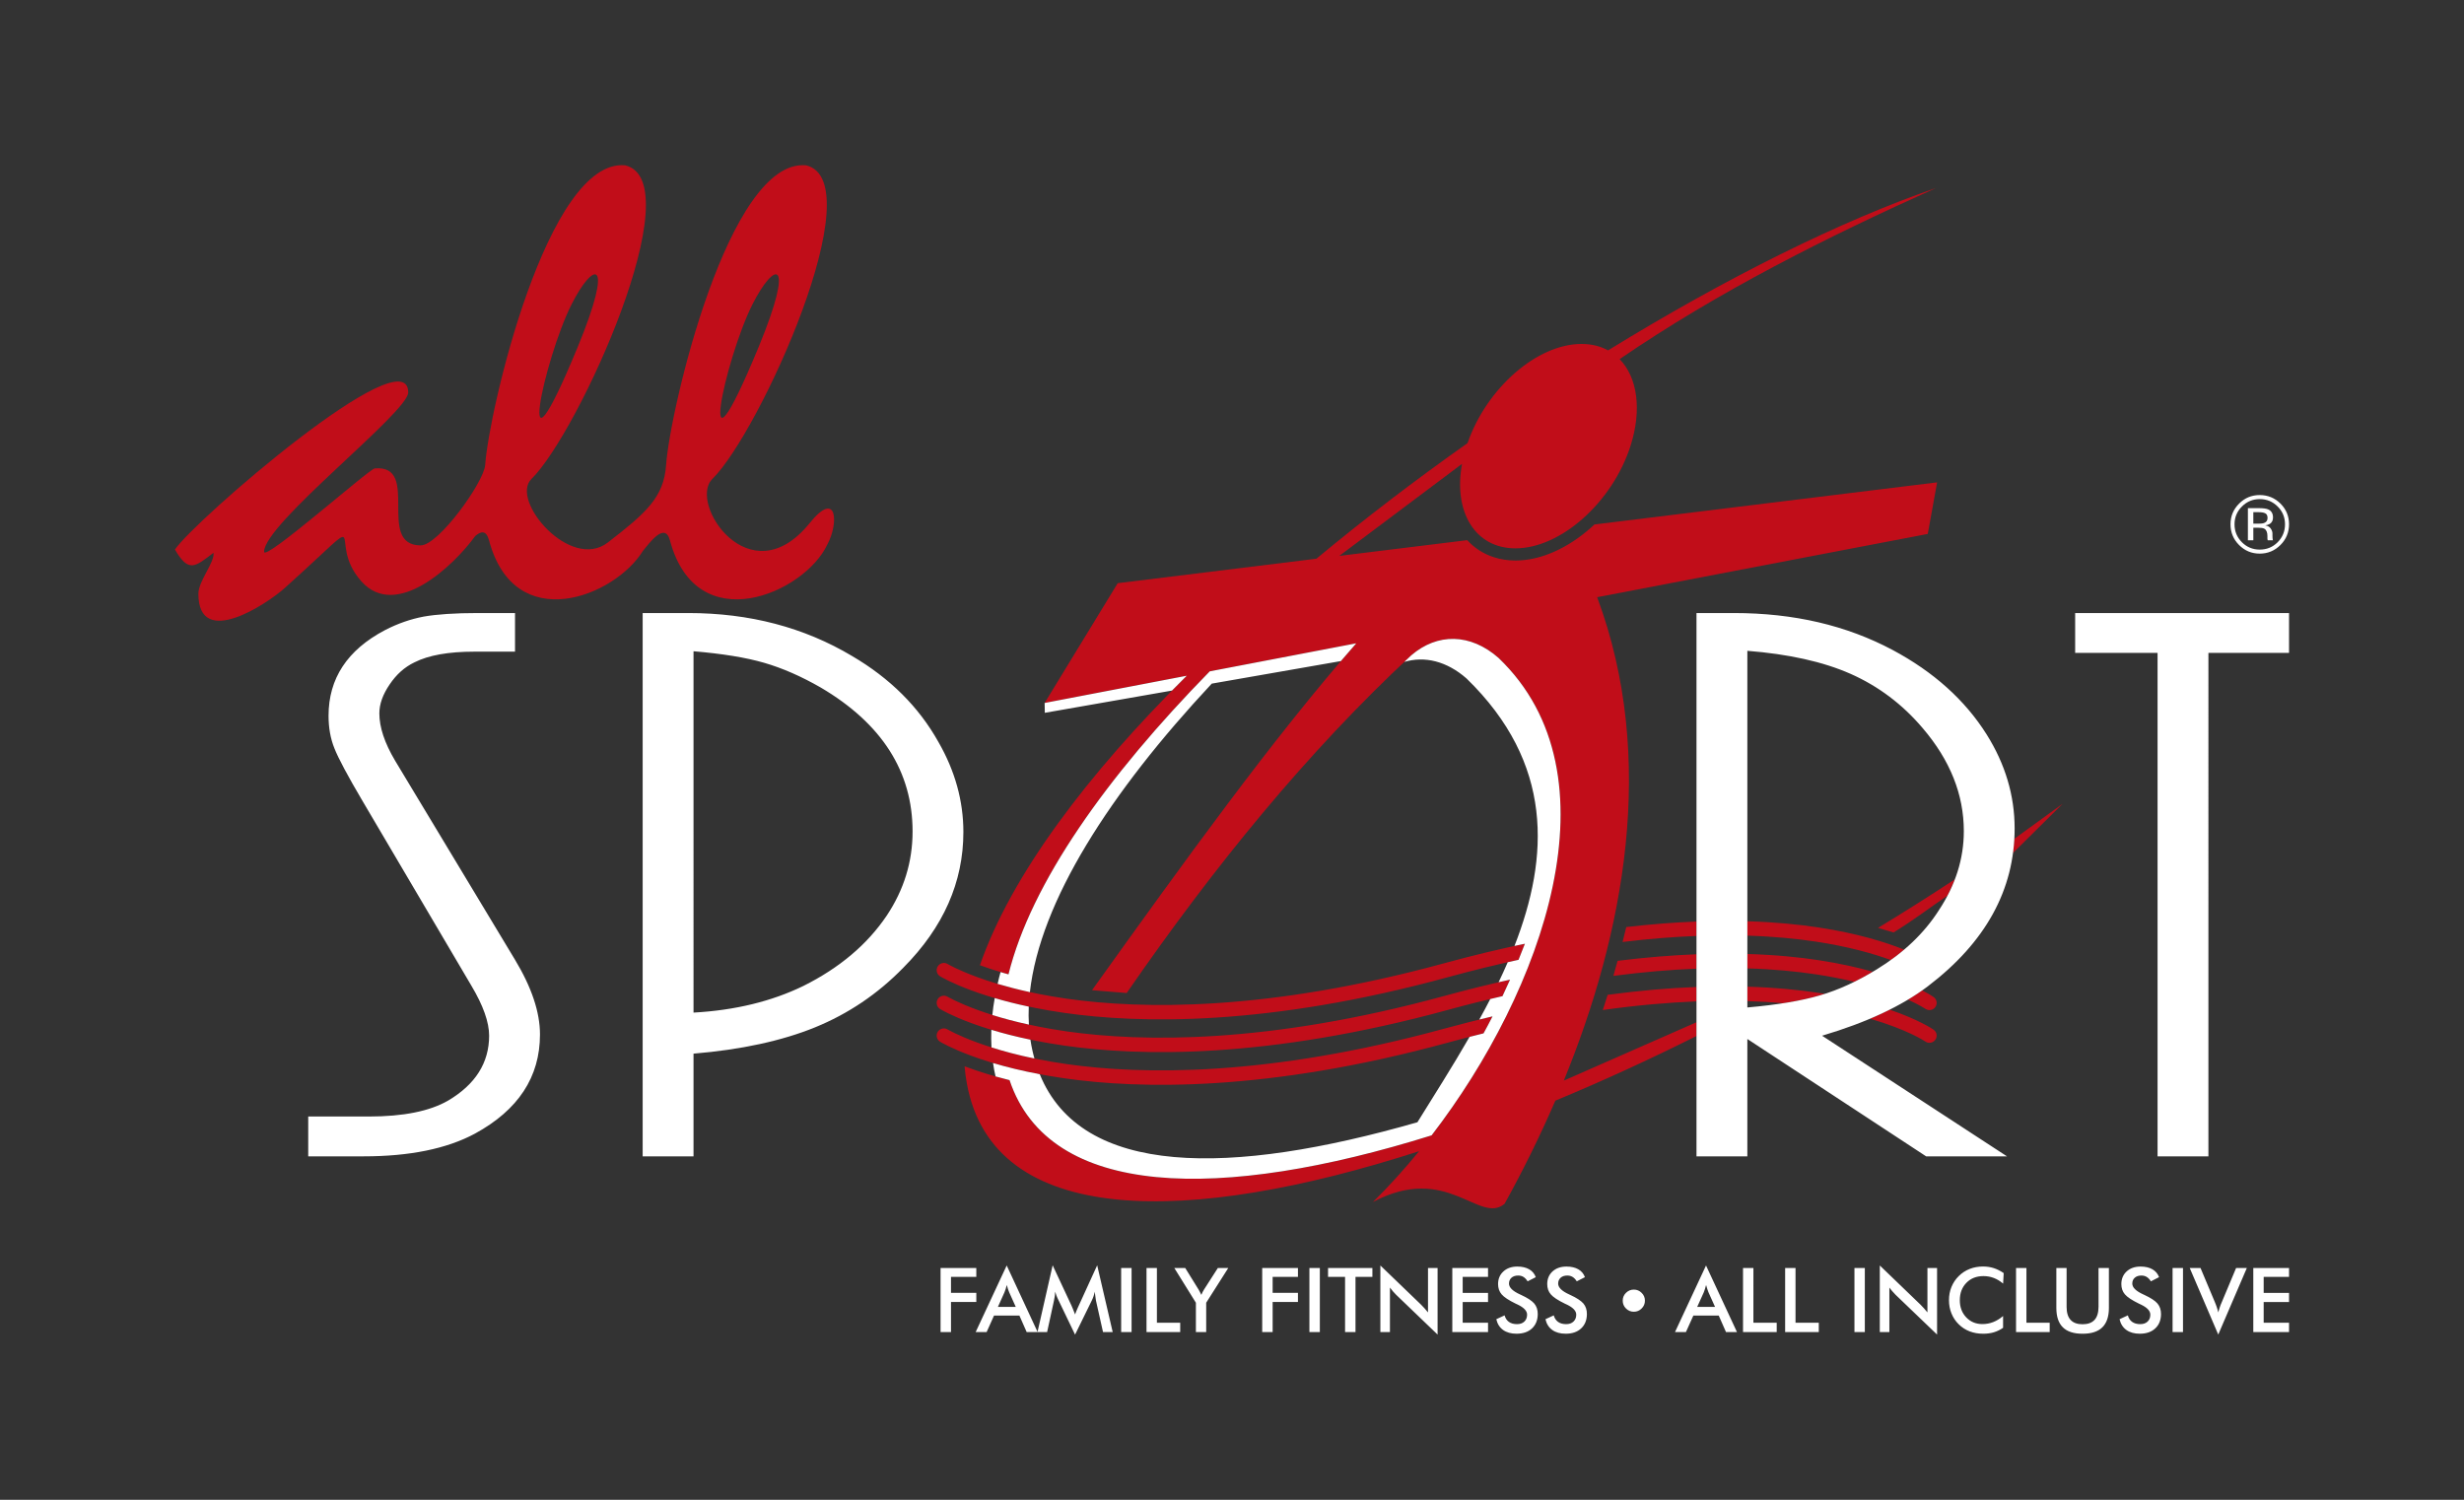
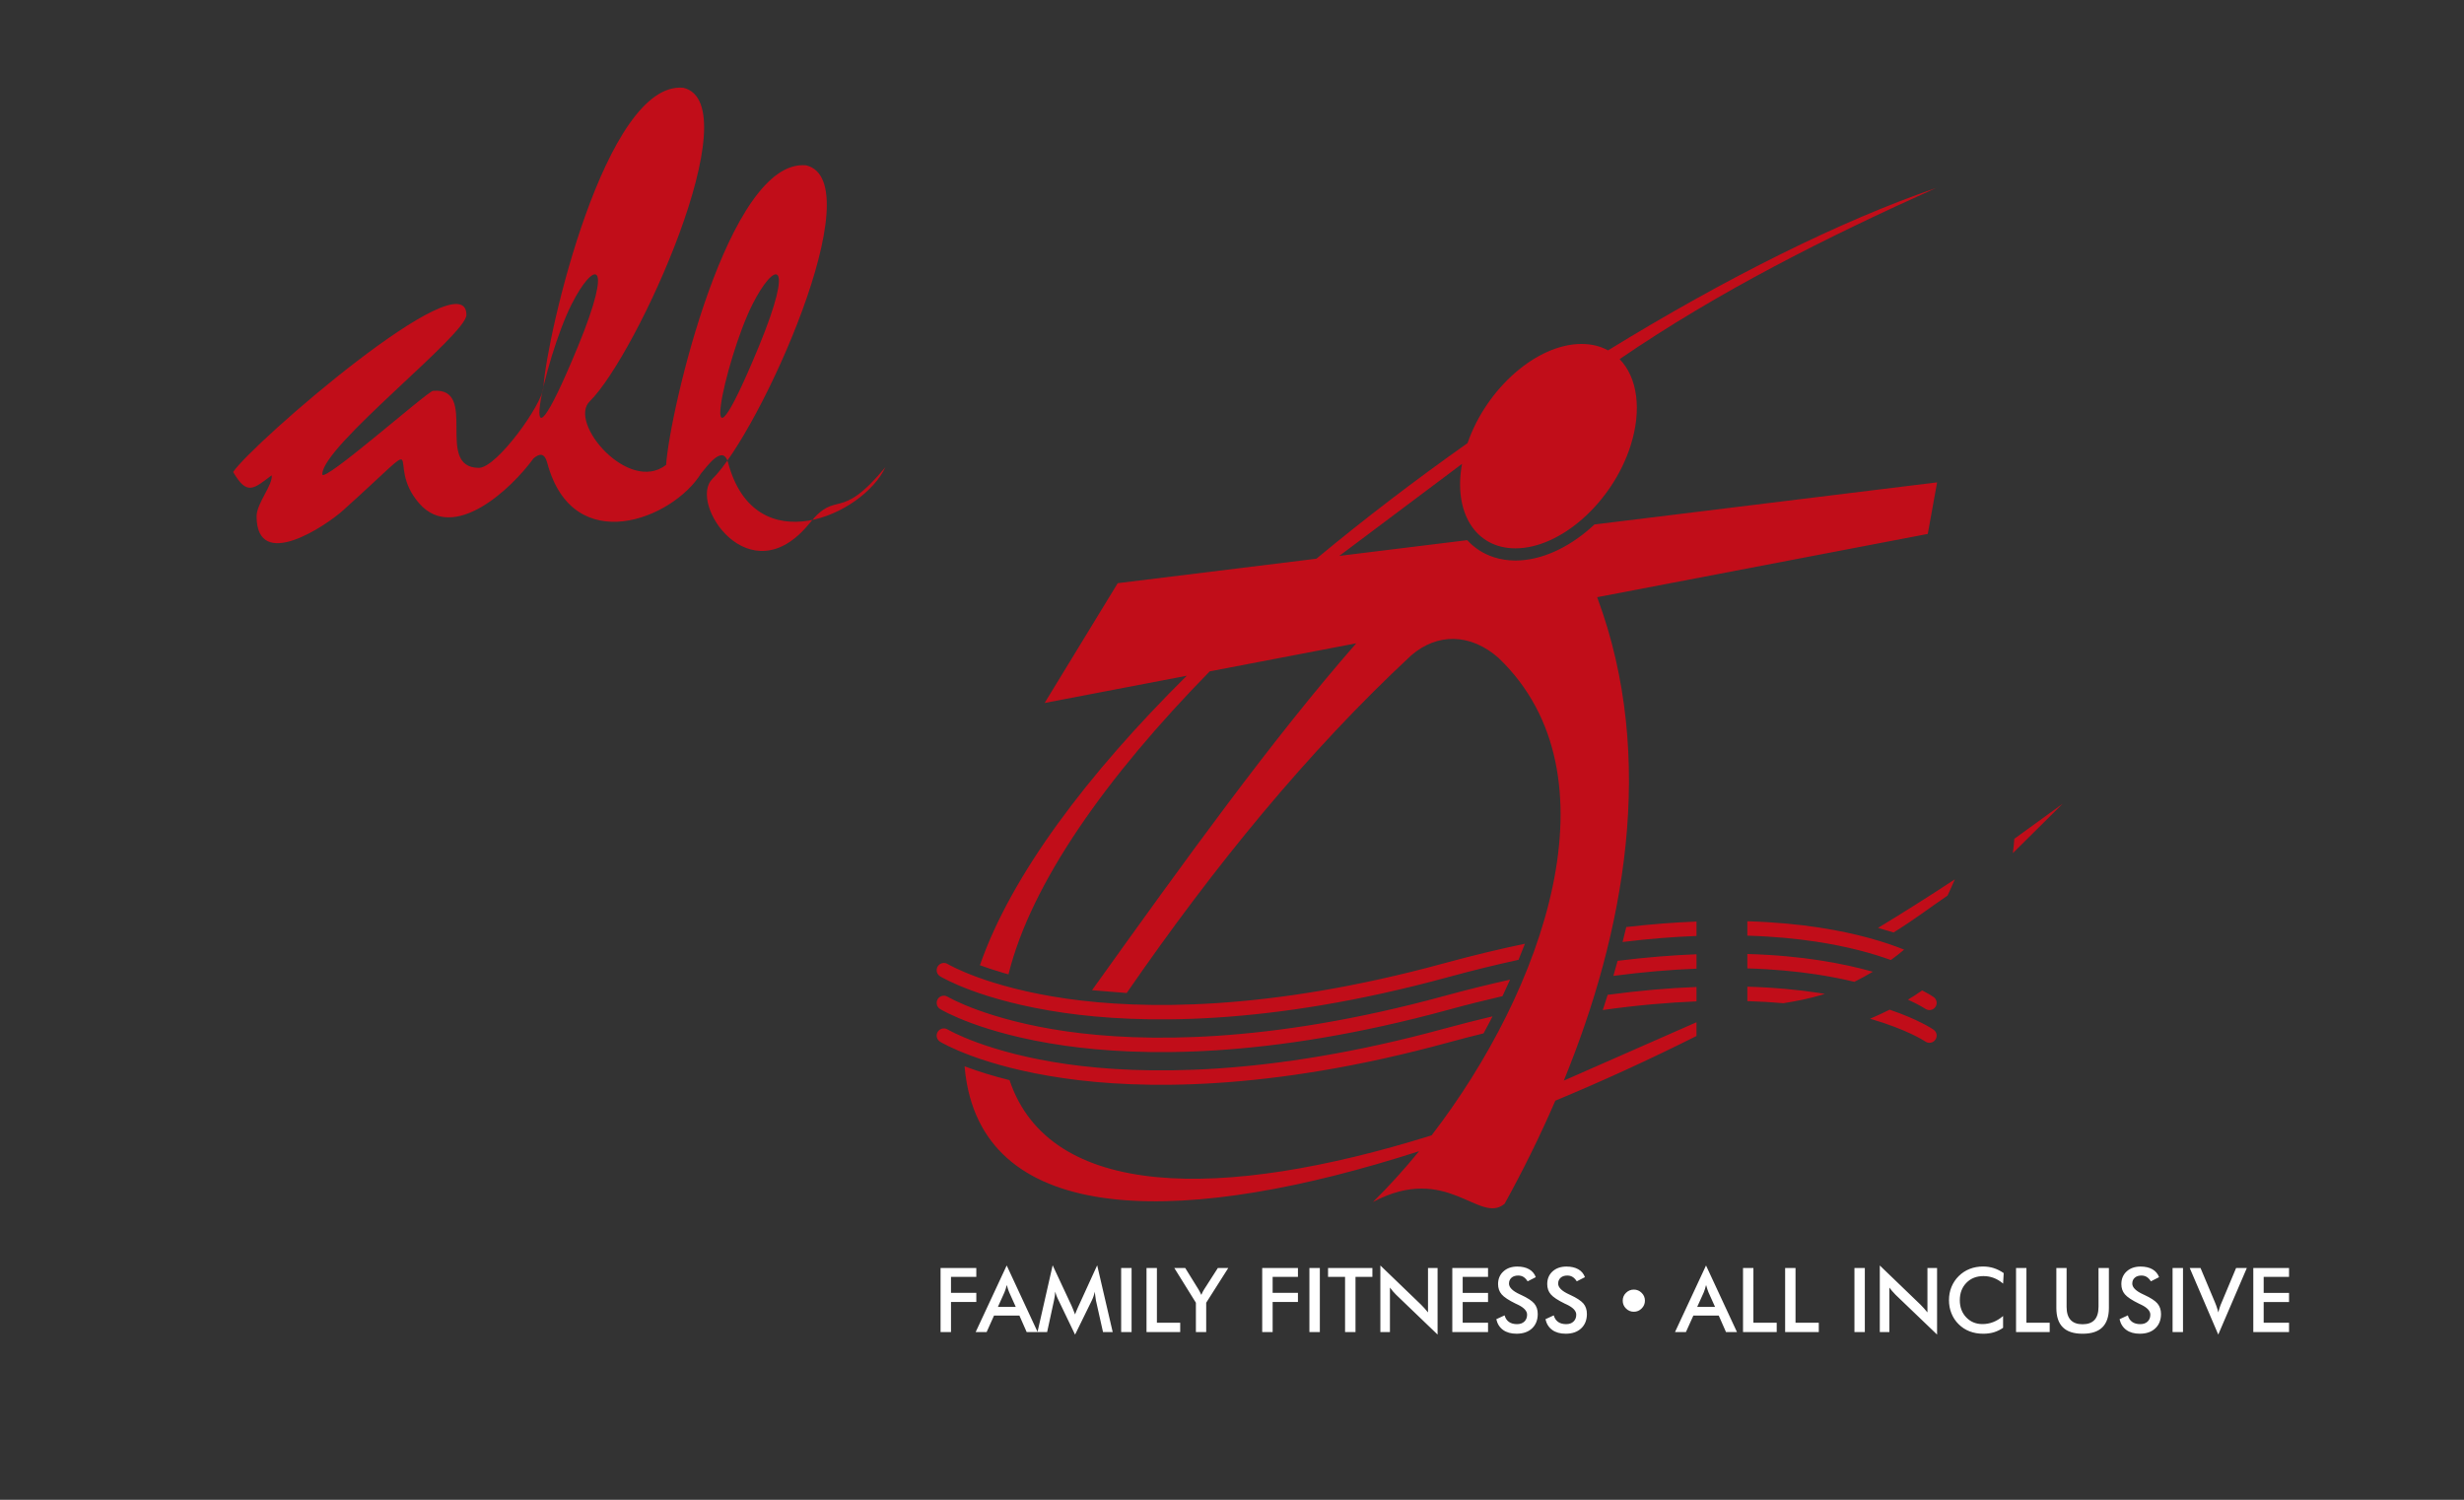
<svg xmlns="http://www.w3.org/2000/svg" version="1.1" id="Capa_1" x="0px" y="0px" viewBox="0 0 3394 2066" style="enable-background:new 0 0 3394 2066;" xml:space="preserve">
  <rect x="0" y="0" width="3394" height="2066" fill="#333333" stroke="none" />
  <style type="text/css">
	.st0{fill:#C10D19;}
	.st1{fill:#FFFFFF;}
</style>
  <g>
    <path class="st0" d="M2199.97,822.65l455.4-87.17l12.88-71.03l-472.02,58.02c-1.54,1.44-3.01,2.82-4.54,4.17   c-31.62,28.12-68.89,45.49-104.31,45.49c-10.56,0-20.56-1.6-29.84-4.61c-14.42-4.67-26.71-12.7-36.53-23.45l-176.19,21.68   l169.01-126.77c-12.09,66.12,17.87,116.36,73.55,116.36c62.38,0,133.28-63.02,158.45-140.8c16.32-50.65,9.26-95.09-14.92-119.83   c136.47-93.38,284.42-167.66,435.99-235.8c-131.13,44.97-290.07,124.19-451.9,223.71c-10.43-5.71-22.72-8.84-36.59-8.84   c-61.2,0-130.7,60.78-156.97,136.6c-71.58,50.58-141.7,104.06-208.18,159.24l-273.68,33.7l-100.68,165.01l195.77-37.51   c-136.72,135.67-241.45,274.08-284.91,398.74c9.08,3.37,20.01,7.03,32.71,10.74c2.21,0.62,4.37,1.23,6.64,1.87   c31.18-125.92,135.12-272.33,277.23-417.4l201.79-38.62c-115.11,131.41-235.01,297.72-363.93,477.84l47.76,3.87   c120.63-174.84,248.94-332.06,391.98-465.16c35.86-30.88,81.35-30.58,120.21,3.59c168.33,161.06,61.39,458.01-92.21,657.64   c-289.94,90.58-526.36,88.16-581.36-76.06c-23.39-5.8-42.73-11.97-58.01-17.62c-1.35-0.49-2.64-0.98-3.93-1.48   c0.67,8.29,1.77,16.33,3.25,24.38c36.96,198.69,305.97,194.82,622.81,92.63c-20.68,25.36-42.05,48.83-63.6,69.99   c102.53-54.52,146.78,31.67,181.41,2.39c24.43-44.17,48.14-91.81,69.87-142c64.82-26.95,130.09-56.85,194.42-89.07v-18.95   l-182.76,80.4C2236.92,1285.86,2283.03,1045.51,2199.97,822.65z M1294.95,1344.91c2.27,1.35,56.6,33.88,170.55,50.27   c104.3,15.05,280.74,18.7,529.18-49.16c33.84-9.27,66.19-17.13,97-23.85c2.94-7.28,5.89-14.67,8.79-22.16   c-35.12,7.33-72.08,16.21-111,26.83c-244.2,66.74-417.33,63.45-519.55,48.95c-110.5-15.71-164.1-47.52-164.65-47.89   c-4.66-2.82-10.74-1.29-13.62,3.38C1288.81,1335.95,1290.29,1342.08,1294.95,1344.91z M1294.95,1389.97   c2.27,1.36,56.6,33.89,170.55,50.28c104.3,15.04,280.74,18.69,529.18-49.17c25.91-7.09,50.77-13.29,74.89-18.85   c3.51-7.49,7.01-15.04,10.45-22.74c-28.92,6.41-59.13,13.84-90.56,22.44c-244.2,66.73-417.33,63.4-519.55,48.92   c-110.5-15.72-164.1-47.52-164.65-47.83c-4.66-2.82-10.74-1.35-13.62,3.32C1288.81,1381,1290.29,1387.12,1294.95,1389.97z    M1994.68,1436.14c16.7-4.55,32.91-8.79,48.8-12.66c4.18-7.67,8.35-15.41,12.41-23.45c-21.48,5.1-43.59,10.71-66.43,16.93   c-244.2,66.74-417.33,63.42-519.55,48.93c-110.5-15.69-164.1-47.51-164.65-47.82c-4.66-2.82-10.74-1.36-13.62,3.31   c-2.83,4.67-1.35,10.78,3.31,13.63c2.27,1.35,56.6,33.88,170.55,50.28C1569.79,1500.35,1746.23,1504,1994.68,1436.14z    M2663.34,1418.4c-1.17-0.86-20.26-13.85-60.47-27.56c-8.6,4.29-17.55,8.47-26.95,12.46c51.69,14.95,75.82,31.18,76.18,31.42   c4.49,3.11,10.62,1.97,13.75-2.53C2668.99,1427.66,2667.88,1421.53,2663.34,1418.4z M2406.85,1359.18v19.86   c17.81,0.52,34.32,1.54,49.66,2.89c19.22-3.01,36.1-6.63,50.41-10.81c2.2-0.67,4.42-1.32,6.69-2.05c-2.64-0.46-5.29-0.86-8.05-1.29   C2478.26,1363.6,2445.35,1360.29,2406.85,1359.18z M2207.71,1391.32c47.52-6.69,90.49-10.38,129.1-11.91v-19.84   c-36.84,1.41-77.6,4.79-122.35,10.81C2212.24,1377.44,2210.03,1384.44,2207.71,1391.32z M2505.57,1322.74   c-27.31-4.2-60.22-7.52-98.72-8.6v19.83c36.46,1.07,67.71,4.18,93.81,8.1c19.94,2.98,37.81,6.58,53.59,10.41   c8.47-4.21,16.94-8.82,25.47-13.9C2559.1,1332.76,2534.48,1327.17,2505.57,1322.74z M2663.34,1373.36   c-0.62-0.46-5.71-3.96-15.72-9.02c-6.13,4.39-12.71,8.6-19.59,12.7c16.09,7.28,23.82,12.5,24.06,12.63   c4.49,3.09,10.62,1.95,13.75-2.55C2668.99,1382.64,2667.88,1376.46,2663.34,1373.36z M2222.32,1344.29   c41.74-5.46,79.93-8.6,114.49-9.94v-19.84c-33.03,1.3-69.25,4.12-108.66,9.03C2226.24,1330.54,2224.28,1337.42,2222.32,1344.29z    M2500.67,1297.02c45,6.75,79.31,16.51,103.86,25.42c6.38-4.61,12.53-9.36,18.3-14.31c-25.72-10.31-64.28-22.37-117.26-30.45   c-27.31-4.21-60.22-7.49-98.72-8.63v19.83C2443.31,1289.96,2474.57,1293.07,2500.67,1297.02z M2235.02,1297.6   c36.84-4.51,70.72-7.12,101.79-8.31v-19.84c-29.71,1.14-61.94,3.56-96.75,7.58C2238.46,1283.95,2236.81,1290.82,2235.02,1297.6z    M2608.28,1284.5c31.49-19.71,44.76-30.6,74.34-50.83c1.47-3.28,8.84-19.03,10.06-22.38c-34.67,22.87-70.05,45.19-105.83,66.89   C2590.36,1279.16,2605.03,1283.48,2608.28,1284.5z M2774.59,1155.48c-0.5,6.48-1.05,12.92-2.02,19.74l68.75-68.14   C2819.09,1123.23,2796.81,1139.37,2774.59,1155.48z" />
-     <path class="st0" d="M1114.71,721.27C1032.63,821.8,947.6,693,981.18,659.86c65.32-64.4,221.74-410.04,129.11-432.13   c-107.07-9.91-187.8,339.12-192.77,412.67c-3.01,45.12-28.55,66.85-80.18,106.82c-51.63,40.05-135.12-58.02-105.35-87.36   c65.32-64.4,221.75-410.04,129.1-432.13c-107.06-9.91-187.85,339.12-192.77,412.67c-1.59,23.57-64.21,110.87-88.83,110.87   c-62,0,0.61-111.55-63.24-106.03c-7.73,0.68-152.49,128.92-152.49,114.81c0-38.87,198.53-192.03,198.53-219.47   c0-78.89-294.97,176.9-321.31,216.4c18.97,32.78,27.99,23.51,53.1,4.54c1.96,12.86-20.81,38.8-20.81,56.41   c0,77.17,95.1,13.51,118.86-7.86c128.25-115.17,54.03-67.37,105.59-9.32c47.64,53.59,126.58-20.57,156.91-62.38   c7.79-6.69,15.1-8.47,18.97,5.95c35.36,132.42,173.37,77.54,212.1,14.37c7.55-8.72,29.96-41.08,37.08-14.37   c36.96,138.22,185.65,72.38,216.65,6.05C1155.53,721.06,1153.51,672.68,1114.71,721.27z M1036.37,419.44   c30.51-60.59,60.04-65.84,8.48,58.82C955.71,693.86,998.49,494.65,1036.37,419.44z M787.19,419.44   c30.51-60.59,59.97-65.84,8.47,58.82C706.52,693.86,749.31,494.65,787.19,419.44z" />
+     <path class="st0" d="M1114.71,721.27C1032.63,821.8,947.6,693,981.18,659.86c65.32-64.4,221.74-410.04,129.11-432.13   c-107.07-9.91-187.8,339.12-192.77,412.67c-51.63,40.05-135.12-58.02-105.35-87.36   c65.32-64.4,221.75-410.04,129.1-432.13c-107.06-9.91-187.85,339.12-192.77,412.67c-1.59,23.57-64.21,110.87-88.83,110.87   c-62,0,0.61-111.55-63.24-106.03c-7.73,0.68-152.49,128.92-152.49,114.81c0-38.87,198.53-192.03,198.53-219.47   c0-78.89-294.97,176.9-321.31,216.4c18.97,32.78,27.99,23.51,53.1,4.54c1.96,12.86-20.81,38.8-20.81,56.41   c0,77.17,95.1,13.51,118.86-7.86c128.25-115.17,54.03-67.37,105.59-9.32c47.64,53.59,126.58-20.57,156.91-62.38   c7.79-6.69,15.1-8.47,18.97,5.95c35.36,132.42,173.37,77.54,212.1,14.37c7.55-8.72,29.96-41.08,37.08-14.37   c36.96,138.22,185.65,72.38,216.65,6.05C1155.53,721.06,1153.51,672.68,1114.71,721.27z M1036.37,419.44   c30.51-60.59,60.04-65.84,8.48,58.82C955.71,693.86,998.49,494.65,1036.37,419.44z M787.19,419.44   c30.51-60.59,59.97-65.84,8.47,58.82C706.52,693.86,749.31,494.65,787.19,419.44z" />
    <path class="st1" d="M1803.63,1834.9H1818v-88.19h-14.37V1834.9z M1829.29,1758.9h23.45v76h14.37v-76h23.27v-12.19h-61.08V1758.9z    M1738.61,1834.9h14.37v-41.41h34.86v-12.58h-34.86v-22.01h34.86v-12.19h-49.23V1834.9z M1344.8,1780.91h-34.87v-22.01h34.87   v-12.19h-49.23v88.19h14.37v-41.41h34.87V1780.91z M1485.88,1798.59c-0.24,0.55-0.61,1.35-1.11,2.39   c-1.78,3.93-3.07,7.12-3.93,9.67c-1.17-3.04-2.21-5.55-3.01-7.65c-0.8-2.02-1.42-3.47-1.84-4.36l-26.03-55.69l-20.82,91.69   l-42.48-91.44l-42.73,91.69h15.1l10.19-22.72h34.93l10,22.72h28.19l9.45-43.43c0.49-2.21,0.92-4.3,1.17-6.36   c0.25-2.01,0.43-3.96,0.43-5.79c0.56,1.84,1.17,3.62,1.84,5.46c0.67,1.87,1.6,3.8,2.52,5.74l23.08,47.97l23.02-47.02   c1.05-2.09,1.85-4.12,2.52-6.14c0.68-1.99,1.17-4.02,1.54-6.01c0.25,1.69,0.55,3.8,0.86,6.38c0.37,3.1,0.61,4.98,0.8,5.64   l9.75,43.56h13.33l-21.37-91.94L1485.88,1798.59z M1374.57,1800.24l9.02-20.07c0.55-1.45,1.1-2.94,1.66-4.61   c0.55-1.66,1.04-3.49,1.53-5.46c0.55,2.12,1.11,3.97,1.66,5.65c0.55,1.63,1.17,3.13,1.66,4.42l9.03,20.07H1374.57z    M1966.99,1807.86c-1.78-2.15-3.44-4.12-4.97-5.84c-1.61-1.72-3.14-3.37-4.68-4.91l-55.98-53.9v91.69h13.19v-61.3   c1.29,1.84,2.64,3.53,4.05,5.16c1.42,1.7,2.89,3.26,4.42,4.74l57.16,54.88v-91.66h-13.2V1807.86z M1544.32,1834.9h14.36v-88.19   h-14.36V1834.9z M1593.56,1746.71h-14.32v88.19h46.42v-12.79h-32.1V1746.71z M1658.5,1776.3c-0.68,1.05-1.35,2.18-1.96,3.44   c-0.61,1.26-1.23,2.54-1.78,3.99c-0.67-1.48-1.35-2.82-1.97-4.05c-0.73-1.27-1.22-2.24-1.65-3.01l-18.54-29.96h-15.04l29.71,47.82   v40.37h14.19v-40.37l30.39-47.82h-14.36L1658.5,1776.3z M2163.01,1783.82c-0.43-0.18-1.05-0.49-1.77-0.83   c-10-4.58-14.98-9.51-14.98-14.82c0-3.39,1.16-6.05,3.44-8.08c2.2-1.99,5.28-3.01,9.14-3.01c2.76,0,5.16,0.62,7.24,1.9   c2.14,1.29,4.05,3.32,5.83,6.08l11.23-5.74c-1.71-4.7-4.73-8.32-9.08-10.83c-4.42-2.52-9.82-3.78-16.33-3.78   c-7.92,0-14.31,2.23-19.22,6.69c-4.85,4.45-7.31,10.28-7.31,17.46c0,5.53,1.6,10.25,4.86,14.06c3.25,3.87,9.7,8.14,19.4,12.88   c0.68,0.25,1.6,0.71,2.83,1.3c8.53,4.12,12.88,8.69,12.88,13.87c0,3.99-1.29,7.15-3.81,9.52c-2.45,2.39-5.88,3.55-10.12,3.55   c-4.49,0-8.24-1.04-11.12-3.09c-2.82-2.05-4.85-5.07-5.95-8.99l-11.42,5.28c1.48,6.44,4.61,11.39,9.39,14.83   c4.85,3.47,10.99,5.16,18.48,5.16c8.97,0,16.09-2.42,21.3-7.34c5.28-4.91,7.92-11.57,7.92-19.88c0-5.77-1.6-10.56-4.84-14.43   C2177.69,1791.78,2171.73,1787.84,2163.01,1783.82z M3103.77,1834.9H3153v-12.79h-34.93v-28.54H3153V1781h-34.93v-22.1H3153v-12.19   h-49.23V1834.9z M2890.56,1800.24c0,7.98-1.84,13.97-5.52,17.99c-3.69,3.96-9.14,5.95-16.45,5.95c-7.31,0-12.77-1.99-16.45-5.95   c-3.69-4.02-5.53-10.01-5.53-17.99v-53.53h-14.12v54.91c0,11.94,2.95,20.88,8.97,26.78c5.95,5.92,15.04,8.84,27.2,8.84   c12.09,0,21.18-2.91,27.19-8.84c6.01-5.93,9.03-14.86,9.03-26.78v-54.91h-14.3V1800.24z M2731.49,1744.63   c-6.56,0-12.71,1.11-18.36,3.32c-5.7,2.25-10.68,5.51-15.1,9.87c-4.36,4.3-7.67,9.27-10,14.95c-2.33,5.68-3.44,11.77-3.44,18.21   c0,6.47,1.11,12.58,3.44,18.29c2.33,5.74,5.58,10.68,9.94,14.92c4.3,4.3,9.33,7.55,15.04,9.76c5.71,2.2,11.97,3.28,18.73,3.28   c5.28,0,10.18-0.64,14.73-1.99c4.55-1.42,8.79-3.47,12.65-6.19v-16.22c-4.36,3.75-8.9,6.5-13.62,8.35   c-4.73,1.84-9.64,2.76-14.92,2.76c-8.91,0-16.33-3.07-22.23-9.26c-5.89-6.2-8.84-14.03-8.84-23.57c0-9.82,3.01-17.84,9.08-24   c6.01-6.2,13.87-9.27,23.51-9.27c4.97,0,9.69,0.84,14.24,2.57c4.48,1.73,8.84,4.34,12.82,7.78l0.81-14.49   c-4.42-3.04-8.97-5.32-13.69-6.85C2741.62,1745.36,2736.64,1744.63,2731.49,1744.63z M2000.45,1834.9h49.23v-12.79h-34.92v-28.54   h34.92V1781h-34.92v-22.1h34.92v-12.19h-49.23V1834.9z M3060.36,1793.74c-1.11,2.45-2.08,4.91-2.82,7.24   c-0.8,2.39-1.48,4.67-2.03,6.88c-0.42-2.09-1.04-4.31-1.83-6.57c-0.74-2.33-1.66-4.86-2.82-7.55l-19.78-47.03h-14.85l39.28,91.66   l39.36-91.66h-14.79L3060.36,1793.74z M2953.84,1783.82c-0.43-0.18-1.05-0.49-1.78-0.83c-10-4.58-14.98-9.51-14.98-14.82   c0-3.39,1.11-6.05,3.44-8.08c2.2-1.99,5.28-3.01,9.14-3.01c2.7,0,5.16,0.62,7.24,1.9c2.15,1.29,4.06,3.32,5.83,6.08l11.24-5.74   c-1.72-4.7-4.79-8.32-9.1-10.83c-4.42-2.52-9.88-3.78-16.38-3.78c-7.92,0-14.24,2.23-19.16,6.69c-4.85,4.45-7.3,10.28-7.3,17.46   c0,5.53,1.59,10.25,4.85,14.06c3.25,3.87,9.69,8.14,19.4,12.88c0.68,0.25,1.6,0.71,2.76,1.3c8.6,4.12,12.89,8.69,12.89,13.87   c0,3.99-1.23,7.15-3.75,9.52c-2.51,2.39-5.88,3.55-10.18,3.55c-4.43,0-8.18-1.04-11.06-3.09c-2.87-2.05-4.91-5.07-5.95-8.99   l-11.42,5.28c1.42,6.44,4.61,11.39,9.39,14.83c4.79,3.47,10.99,5.16,18.48,5.16c8.96,0,16.03-2.42,21.3-7.34   c5.29-4.91,7.92-11.57,7.92-19.88c0-5.77-1.66-10.56-4.91-14.43C2968.52,1791.78,2962.51,1787.84,2953.84,1783.82z M2992.58,1834.9   h14.36v-88.19h-14.36V1834.9z M2791.28,1746.71h-14.3v88.19h46.35v-12.79h-32.05V1746.71z M2250.49,1776.42   c-4.23,0-7.79,1.52-10.8,4.49c-3,2.94-4.49,6.53-4.49,10.74c0,4.24,1.49,7.86,4.49,10.81c3.01,3,6.57,4.48,10.8,4.48   c4.19,0,7.8-1.48,10.75-4.48c3-2.95,4.54-6.57,4.54-10.81c0-4.21-1.54-7.8-4.54-10.74   C2258.29,1777.93,2254.68,1776.42,2250.49,1776.42z M2307.22,1834.9h15.04l10.25-22.72h34.93l10,22.72h15.11l-42.61-91.69   L2307.22,1834.9z M2351.73,1775.75c0.55,1.63,1.11,3.13,1.6,4.42l9.02,20.07h-24.56l9.08-20.07c0.56-1.45,1.11-2.94,1.6-4.61   c0.56-1.66,1.05-3.49,1.55-5.46C2350.56,1772.22,2351.18,1774.06,2351.73,1775.75z M2095.31,1783.82c-0.44-0.18-1.05-0.49-1.8-0.83   c-10-4.58-14.97-9.51-14.97-14.82c0-3.39,1.17-6.05,3.43-8.08c2.27-1.99,5.34-3.01,9.21-3.01c2.7,0,5.16,0.62,7.24,1.9   c2.08,1.29,3.99,3.32,5.77,6.08l11.24-5.74c-1.73-4.7-4.74-8.32-9.08-10.83c-4.43-2.52-9.83-3.78-16.33-3.78   c-7.92,0-14.31,2.23-19.16,6.69c-4.91,4.45-7.37,10.28-7.37,17.46c0,5.53,1.61,10.25,4.86,14.06c3.25,3.87,9.69,8.14,19.4,12.88   c0.68,0.25,1.6,0.71,2.82,1.3c8.54,4.12,12.89,8.69,12.89,13.87c0,3.99-1.29,7.15-3.75,9.52c-2.51,2.39-5.94,3.55-10.19,3.55   c-4.48,0-8.22-1.04-11.1-3.09c-2.89-2.05-4.86-5.07-5.96-8.99l-11.42,5.28c1.48,6.44,4.61,11.39,9.39,14.83   c4.85,3.47,10.99,5.16,18.48,5.16c8.97,0,16.09-2.42,21.36-7.34c5.23-4.91,7.86-11.57,7.86-19.88c0-5.77-1.6-10.56-4.85-14.43   C2110.03,1791.78,2104.01,1787.84,2095.31,1783.82z M2415.2,1746.71h-14.3v88.19h46.41v-12.79h-32.11V1746.71z M2554.38,1834.9   h14.3v-88.19h-14.3V1834.9z M2654.93,1807.86c-1.72-2.15-3.37-4.12-4.97-5.84c-1.54-1.72-3.07-3.37-4.67-4.91l-55.99-53.9v91.69   h13.19v-61.3c1.3,1.84,2.64,3.53,4.12,5.16c1.41,1.7,2.88,3.26,4.36,4.74l57.22,54.88v-91.66h-13.27V1807.86z M2473.22,1746.71   h-14.31v88.19h46.35v-12.79h-32.04V1746.71z" />
-     <path class="st1" d="M544.26,1047.9c-14.54-24.49-21.73-46.17-21.73-65.26c0-12.74,4.79-26.06,14.12-39.72   c9.27-13.81,20.5-23.94,34.14-30.48c19.59-9.92,47.08-14.77,82.69-14.77h55.93v-53.19h-51.2c-31.74,0-56.6,1.72-74.53,4.88   c-17.93,3.38-35.79,9.54-53.53,18.72c-51.81,27.31-77.6,66.61-77.6,117.93c0,16.41,2.64,31.43,8.1,44.87   c5.28,13.48,18.16,37.63,38.68,72.44l149.86,254.31c16.45,27.53,24.55,50.52,24.55,69.07c0,37.24-18.85,67.18-56.6,89.44   c-25.35,14.58-61.64,21.88-109.15,21.88h-83.43v54.86h76.24c63.54,0,114.67-10.5,153.36-31.27   c59.74-32.57,89.63-78.03,89.63-136.59c0-30.71-11.48-64.95-34.38-102.93L544.26,1047.9z M2775.02,1141.09   c0-45.24-12.89-88.49-38.49-129.29c-29.9-47.52-73.12-86.25-129.47-116.4c-63.6-33.89-136.22-50.92-218.37-50.92h-51.88v748.41   h70.05v-161.67l246.3,161.67h111.36l-254.71-166.18c61.14-18.14,109.64-40.8,145.5-67.96   C2735.11,1298.13,2775.02,1225.53,2775.02,1141.09z M2585.25,1335.21c-26.52,16.45-52.78,28.42-78.32,35.91   c-25.55,7.49-59,13.11-100.07,16.67V896.51c56.78,4.48,104.36,14.98,142.37,31.8c37.99,16.88,71.21,41.74,99.15,74.71   c37.76,44.17,56.66,91.46,56.66,141.85c0,38.18-11.54,74.49-34.44,109.12C2650.27,1285.8,2621.6,1312.92,2585.25,1335.21z    M2858.39,899.34h113.51v693.56h70.05V899.34H3153v-54.85h-294.61V899.34z M3112.6,762.62c11.17,0,20.69-4,28.61-11.92   c7.86-7.85,11.79-17.43,11.79-28.54c0-11.14-3.93-20.63-11.79-28.45c-7.92-7.83-17.44-11.76-28.61-11.76   c-11.05,0-20.56,3.92-28.36,11.76c-7.92,7.89-11.85,17.34-11.85,28.45c0,11.17,3.93,20.72,11.72,28.54   C3091.97,758.62,3101.42,762.62,3112.6,762.62z M3088.11,697.73c6.75-6.81,14.98-10.22,24.55-10.22c9.63,0,17.86,3.41,24.68,10.22   c6.75,6.7,10.12,14.92,10.12,24.5c0,9.61-3.37,17.83-10.12,24.68c-6.76,6.75-14.98,10.16-24.68,10.16   c-9.63,0-17.87-3.41-24.61-10.16c-6.76-6.85-10.13-15.07-10.13-24.68C3077.92,712.65,3081.36,704.42,3088.11,697.73z    M3103.82,726.92h6.26c4.24,0,7.19,0.46,8.91,1.38c2.82,1.66,4.24,5.03,4.24,10.07v3.5l0.19,1.42c0,0.18,0.05,0.36,0.12,0.49   c0,0.15,0.06,0.3,0.12,0.43h7.24l-0.24-0.52c-0.19-0.4-0.31-1.14-0.37-2.3c-0.06-1.17-0.13-2.27-0.13-3.26v-3.25   c0-2.21-0.8-4.51-2.39-6.81c-1.53-2.33-4.11-3.81-7.49-4.3c2.7-0.46,4.8-1.2,6.32-2.18c2.89-1.87,4.3-4.76,4.3-8.78   c0-5.55-2.27-9.3-6.87-11.2c-2.58-1.05-6.63-1.61-12.16-1.61h-15.54v44.21h7.49V726.92z M3103.82,705.52h6.82   c4.48,0,7.74,0.52,9.69,1.63c2.09,1.07,3.08,3.23,3.08,6.42c0,3.35-1.54,5.64-4.68,6.81c-1.72,0.68-4.29,0.99-7.67,0.99h-7.25   V705.52z M1292.62,1022.11c-27.01-48.31-66.67-87.79-118.97-118.45c-66.18-39.5-141.45-59.18-225.31-59.18h-63.11v748.41h70.05   v-141.47c65.69-5.47,121.62-17.62,167.23-36.16c45.85-18.7,86.49-46.02,121.85-82.33c55.2-55.59,82.64-117.87,82.64-186.94   C1326.99,1103.34,1315.52,1061.96,1292.62,1022.11z M1221.4,1261.29c-26.76,39.66-64.95,72.01-114.91,96.91   c-43.47,21.14-93.87,33.49-151.21,36.67V897.12c39.66,3.32,72.14,8.59,97.24,15.87c25.3,7.34,51.14,18.69,77.91,34.04   c84.29,49.63,126.59,115.87,126.59,198.38C1257.01,1187.16,1245.1,1225.72,1221.4,1261.29z M2020.1,934.66   c120.2,116.79,113.86,245.81,65.99,368.4c4.79-1.05,9.57-2.08,14.37-3.06c-2.89,7.49-5.84,14.88-8.79,22.16   c-4.92,1.08-9.88,2.17-14.86,3.31c-3.99,9.24-8.23,18.45-12.59,27.57c5.28-1.23,10.56-2.43,15.79-3.56   c-3.44,7.7-6.94,15.25-10.45,22.74c-5.57,1.29-11.16,2.57-16.81,3.96c-4.85,9.48-9.94,18.92-15.1,28.27   c6.13-1.54,12.22-2.98,18.23-4.42c-4.06,8.04-8.23,15.78-12.41,23.45c-6.32,1.55-12.76,3.13-19.27,4.83   c-23.64,41.1-48.87,80.61-71.77,117.58c-258.15,74.16-462.58,75.67-520.22-66.12c-24.93-4.73-46.35-10.06-64.34-15.44   c0.49,3.16,0.98,6.35,1.54,9.48c0.61,3.01,1.23,6.02,1.9,8.98c6.07,1.68,12.52,3.37,19.28,5.09   c55,164.22,291.42,166.64,581.36,76.06c153.6-199.64,260.55-496.58,92.21-657.64c-38.86-34.17-84.35-34.47-120.21-3.59   c-3.19,3-6.44,6.01-9.63,9.08C1962.45,903.42,1992.9,910.75,2020.1,934.66z M1424.85,1458.11c-0.98-3.62-1.96-7.24-2.76-11.02   c-1.11-4.91-2.03-9.9-2.77-14.91c-20.57-4.28-38.49-8.94-53.84-13.63c-0.24,8.19-0.18,16.31,0.24,24.28   C1382.12,1447.99,1401.76,1453.32,1424.85,1458.11z M1417.06,1386.66c-17.62-3.75-33.22-7.74-46.9-11.79   c-1.42,7.83-2.46,15.56-3.26,23.27c14.25,4.48,31,9.05,50.34,13.26C1416.75,1403.29,1416.68,1395.03,1417.06,1386.66z    M1614.36,951.27c6.7-6.81,13.45-13.63,20.32-20.44l-195.77,37.51l0.25,13.57L1614.36,951.27z M1669.12,941.7l177.85-31.06   c7.06-8.29,14.12-16.45,21.18-24.47l-201.79,38.62c-142.12,145.07-246.05,291.48-277.23,417.4c-2.27-0.65-4.43-1.26-6.64-1.87   c-1.47-0.43-2.88-0.86-4.29-1.29c-1.47,5.46-2.88,10.86-4.05,16.26c12.95,3.81,27.75,7.74,44.45,11.36   C1432.65,1241.71,1528.85,1091.92,1669.12,941.7z" />
  </g>
</svg>